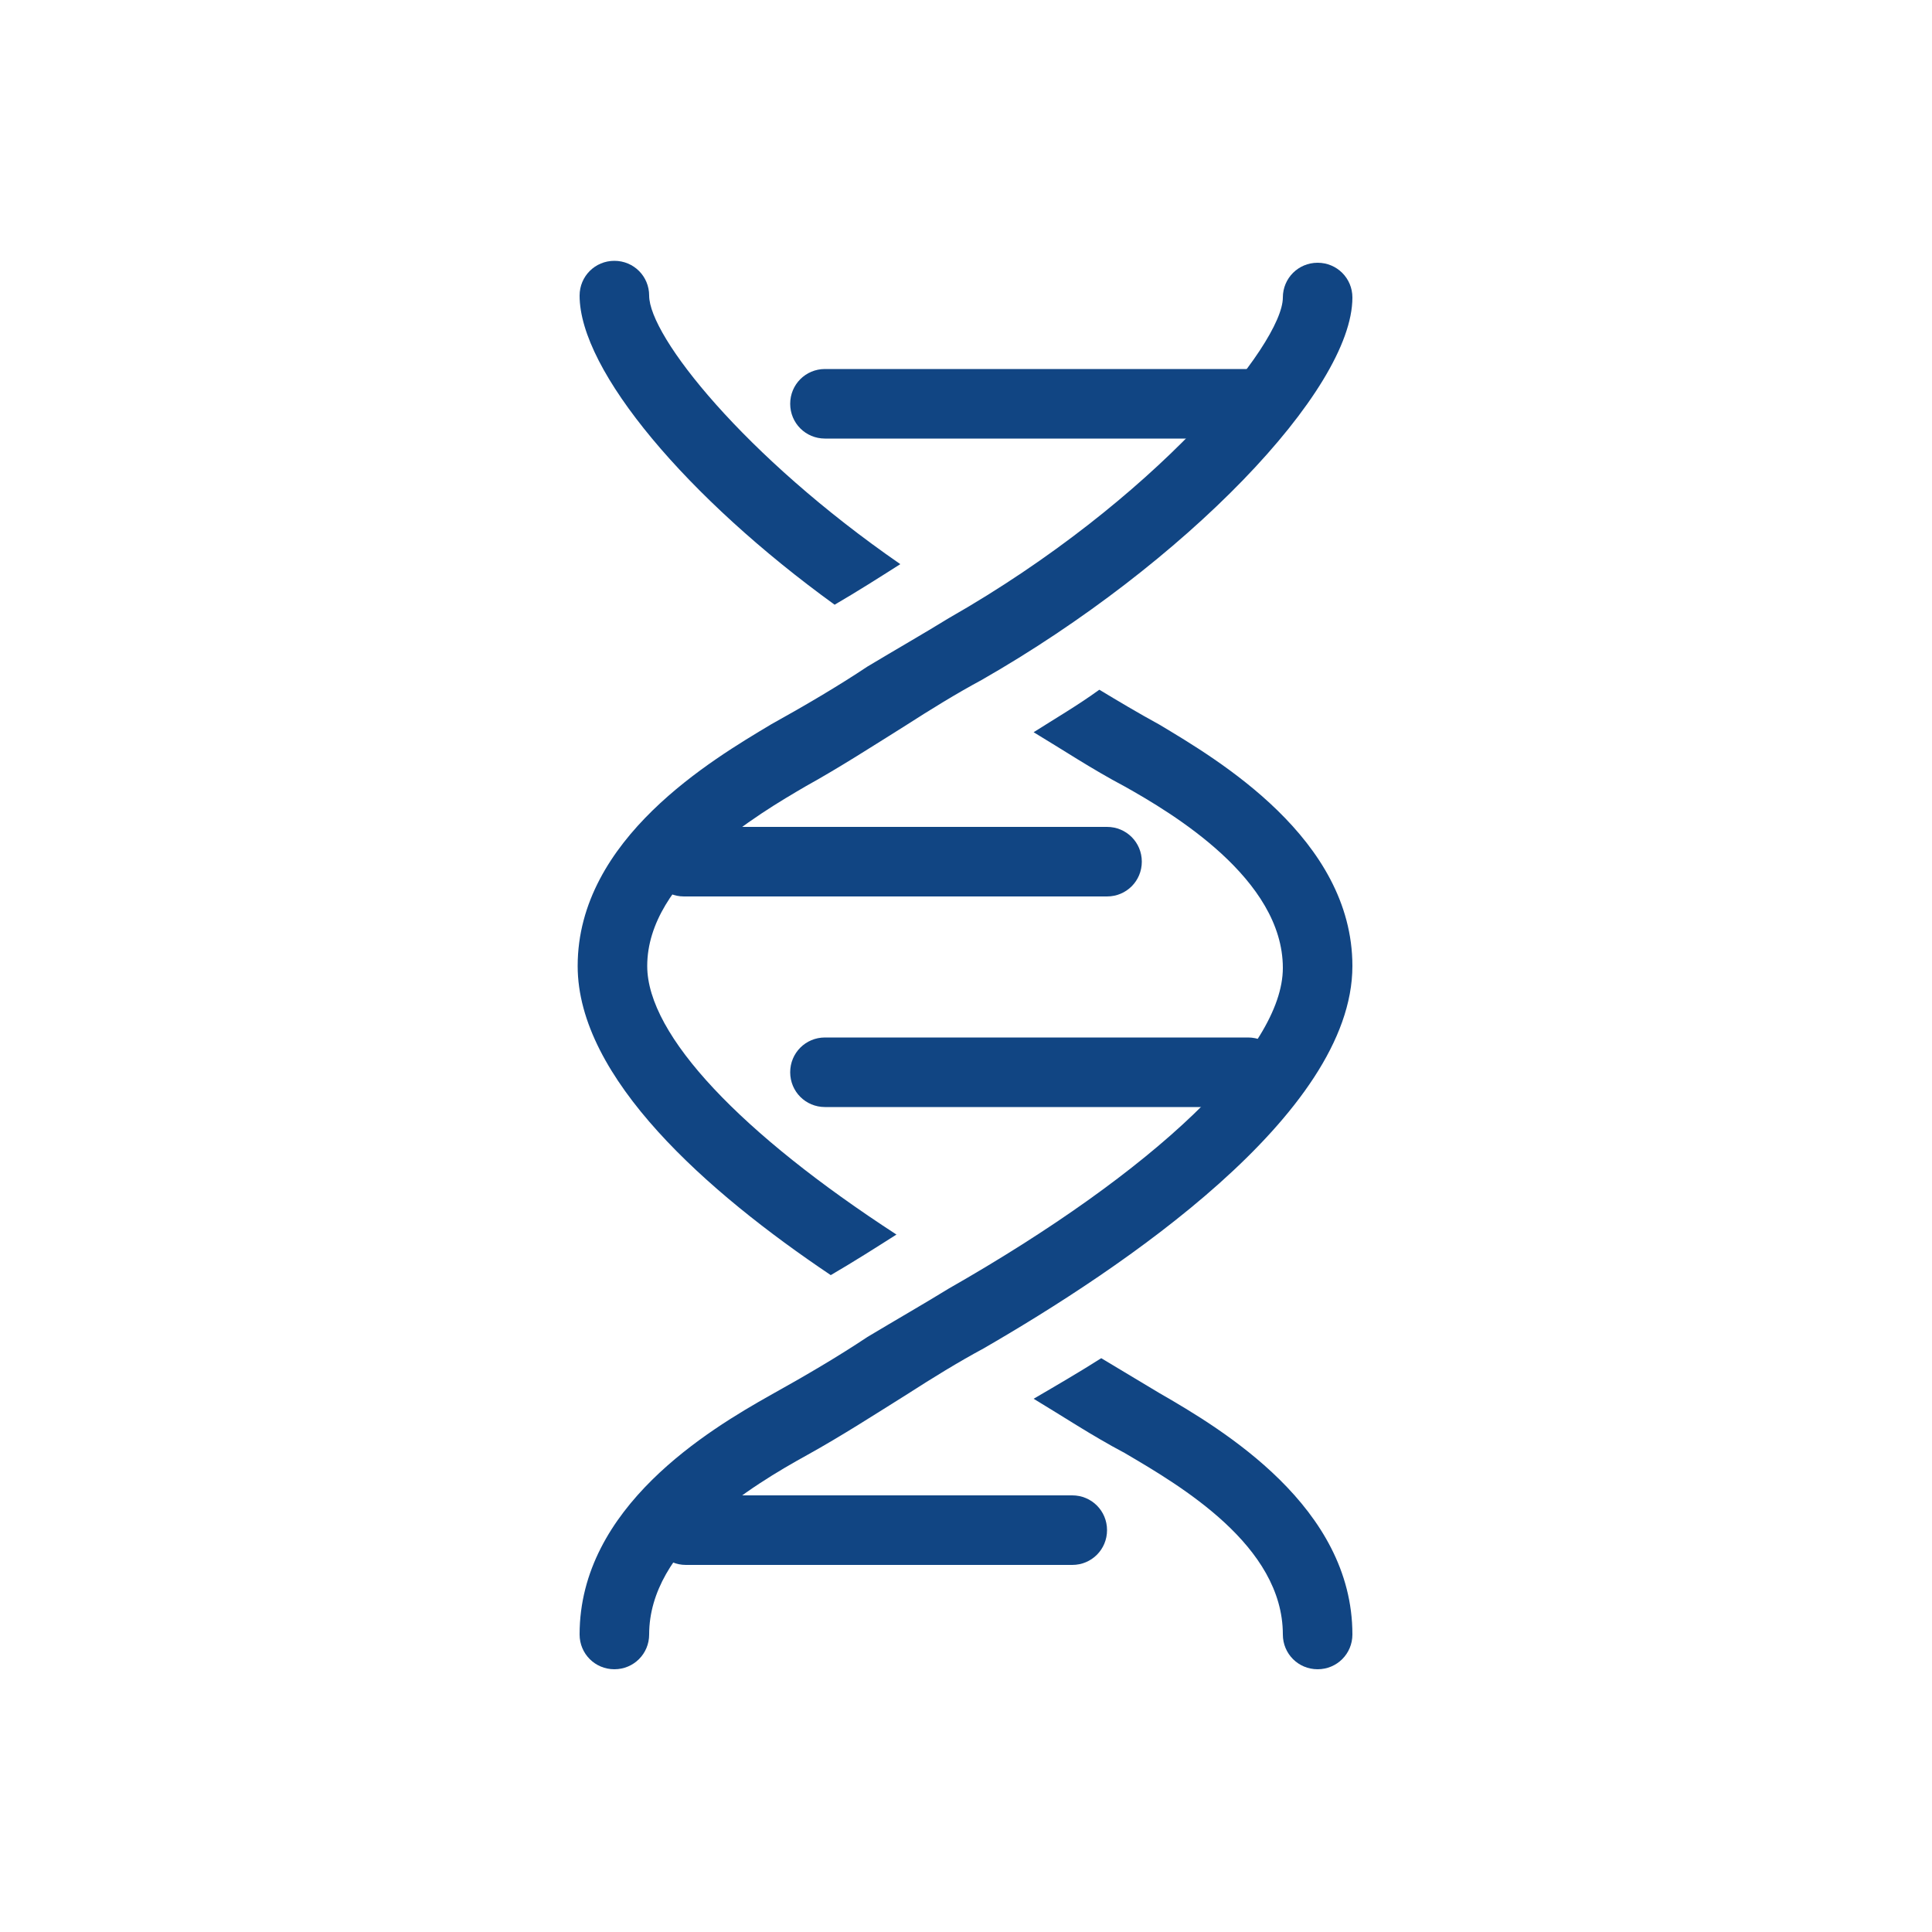
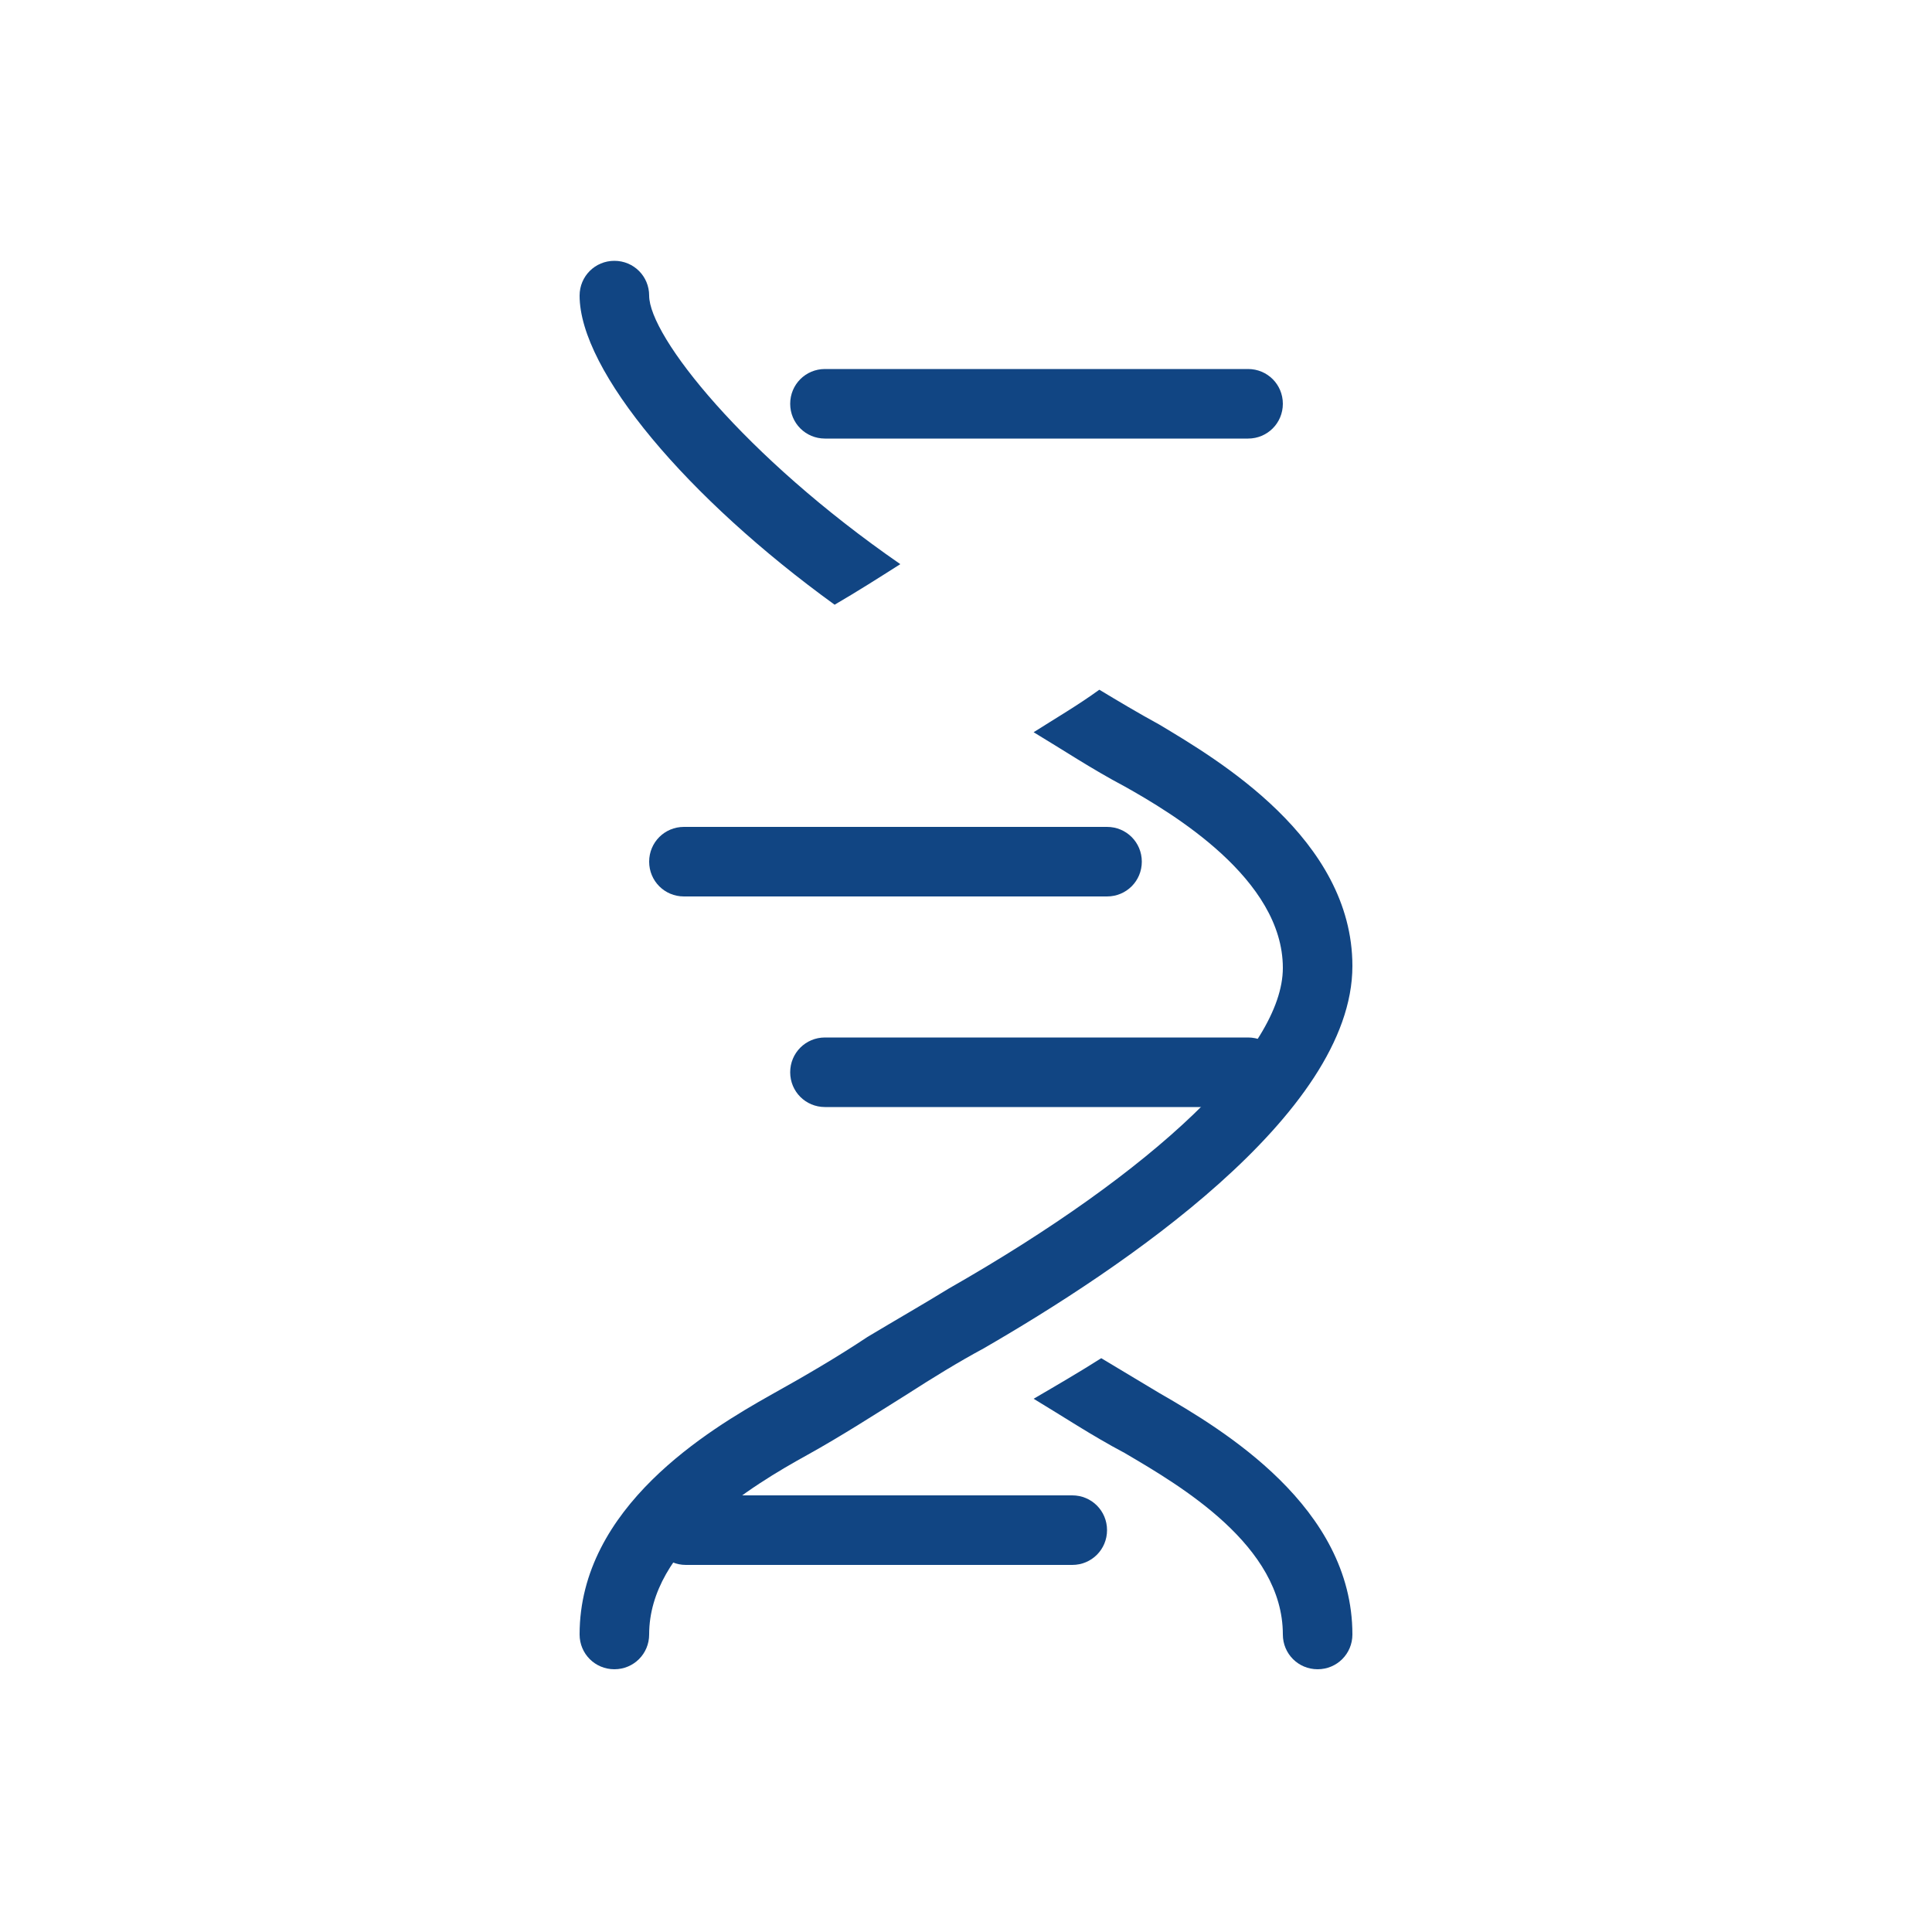
<svg xmlns="http://www.w3.org/2000/svg" version="1.1" id="Layer_1" x="0px" y="0px" viewBox="0 0 100 100" style="enable-background:new 0 0 100 100;" xml:space="preserve">
  <style type="text/css">
	.st0{fill:#114583;}
</style>
  <g>
    <path class="st0" d="M64.6,22.7H42.7c-1,0-1.8-0.8-1.8-1.8c0-1,0.8-1.8,1.8-1.8h21.9c1,0,1.8,0.8,1.8,1.8   C66.4,21.9,65.6,22.7,64.6,22.7z" />
    <path class="st0" d="M57.3,46.4H35.4c-1,0-1.8-0.8-1.8-1.8s0.8-1.8,1.8-1.8h21.9c1,0,1.8,0.8,1.8,1.8S58.3,46.4,57.3,46.4z" />
    <path class="st0" d="M55.5,81h-20c-1,0-1.8-0.8-1.8-1.8c0-1,0.8-1.8,1.8-1.8h20c1,0,1.8,0.8,1.8,1.8C57.3,80.2,56.5,81,55.5,81z" />
    <path class="st0" d="M64.6,57.3H42.7c-1,0-1.8-0.8-1.8-1.8c0-1,0.8-1.8,1.8-1.8h21.9c1,0,1.8,0.8,1.8,1.8   C66.4,56.5,65.6,57.3,64.6,57.3z" />
    <path class="st0" d="M43.2,31.3c1.2-0.7,2.3-1.4,3.4-2.1c-8.1-5.6-13-11.8-13-13.9c0-1-0.8-1.8-1.8-1.8c-1,0-1.8,0.8-1.8,1.8   C30,19.2,35.6,25.8,43.2,31.3z" />
    <path class="st0" d="M60,72.1c-1-0.6-2-1.2-3-1.8c-1.1,0.7-2.3,1.4-3.5,2.1c1.5,0.9,3,1.9,4.7,2.8c2.9,1.7,8.2,4.8,8.2,9.4   c0,1,0.8,1.8,1.8,1.8c1,0,1.8-0.8,1.8-1.8C70,78,63.3,74,60,72.1z" />
-     <path class="st0" d="M68.2,13.6c-1,0-1.8,0.8-1.8,1.8c0,2.4-6.6,10.5-17.3,16.6c-1.3,0.8-2.7,1.6-4.2,2.5c-1.5,1-3.2,2-5,3   c-3,1.8-10,5.9-10,12.5c0,5.8,6.7,11.7,13.1,16c1.2-0.7,2.3-1.4,3.4-2.1c-8-5.2-12.9-10.3-12.9-13.9c0-4.5,5.8-7.9,8.2-9.3   c1.8-1,3.5-2.1,5.1-3.1c1.4-0.9,2.7-1.7,4-2.4C61.3,29.2,70,20.2,70,15.4C70,14.4,69.2,13.6,68.2,13.6z" />
    <path class="st0" d="M60,37.5c-1.1-0.6-2.1-1.2-3.1-1.8c-1.1,0.8-2.3,1.5-3.4,2.2c1.5,0.9,3,1.9,4.7,2.8c2.5,1.4,8.2,4.8,8.2,9.4   c0,4.2-6.6,10.5-17.3,16.6c-1.3,0.8-2.7,1.6-4.2,2.5c-1.5,1-3.2,2-5,3C36.7,74,30,78,30,84.6c0,1,0.8,1.8,1.8,1.8   c1,0,1.8-0.8,1.8-1.8c0-4.5,5.3-7.7,8.2-9.3c1.8-1,3.5-2.1,5.1-3.1c1.4-0.9,2.7-1.7,4-2.4C58,65.7,70,57.7,70,50   C70,43.4,63,39.3,60,37.5z" />
  </g>
</svg>